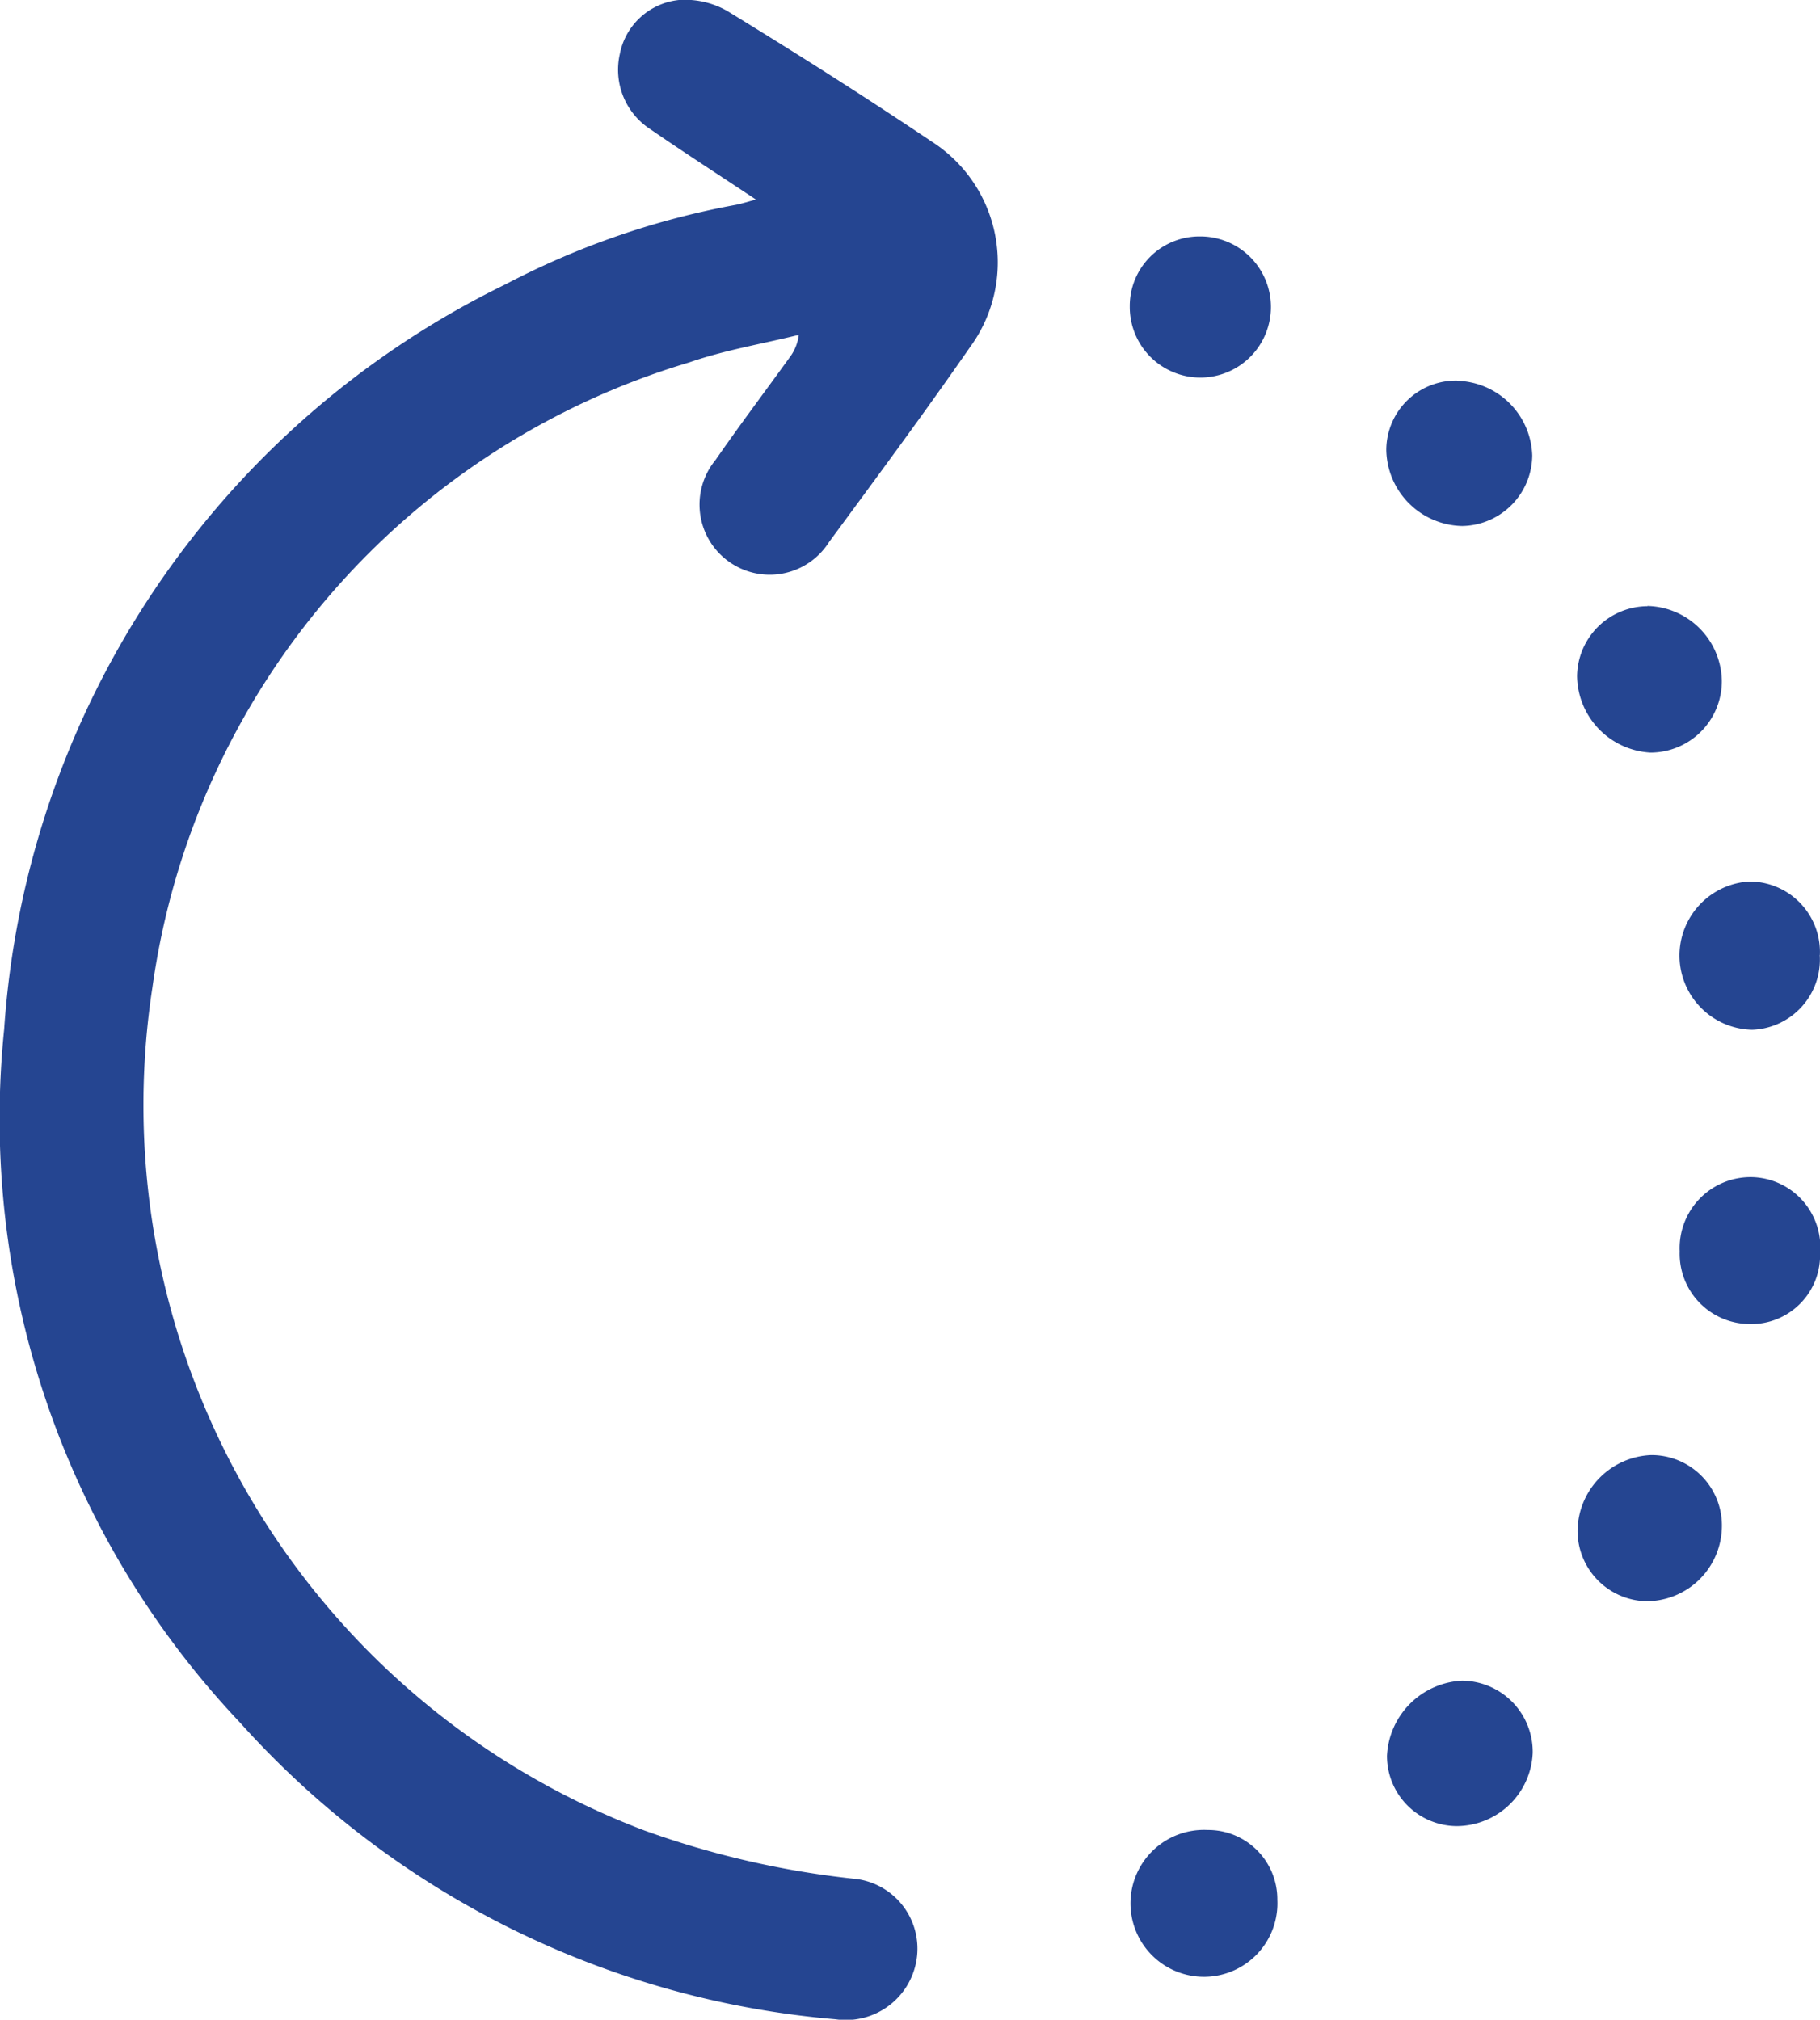
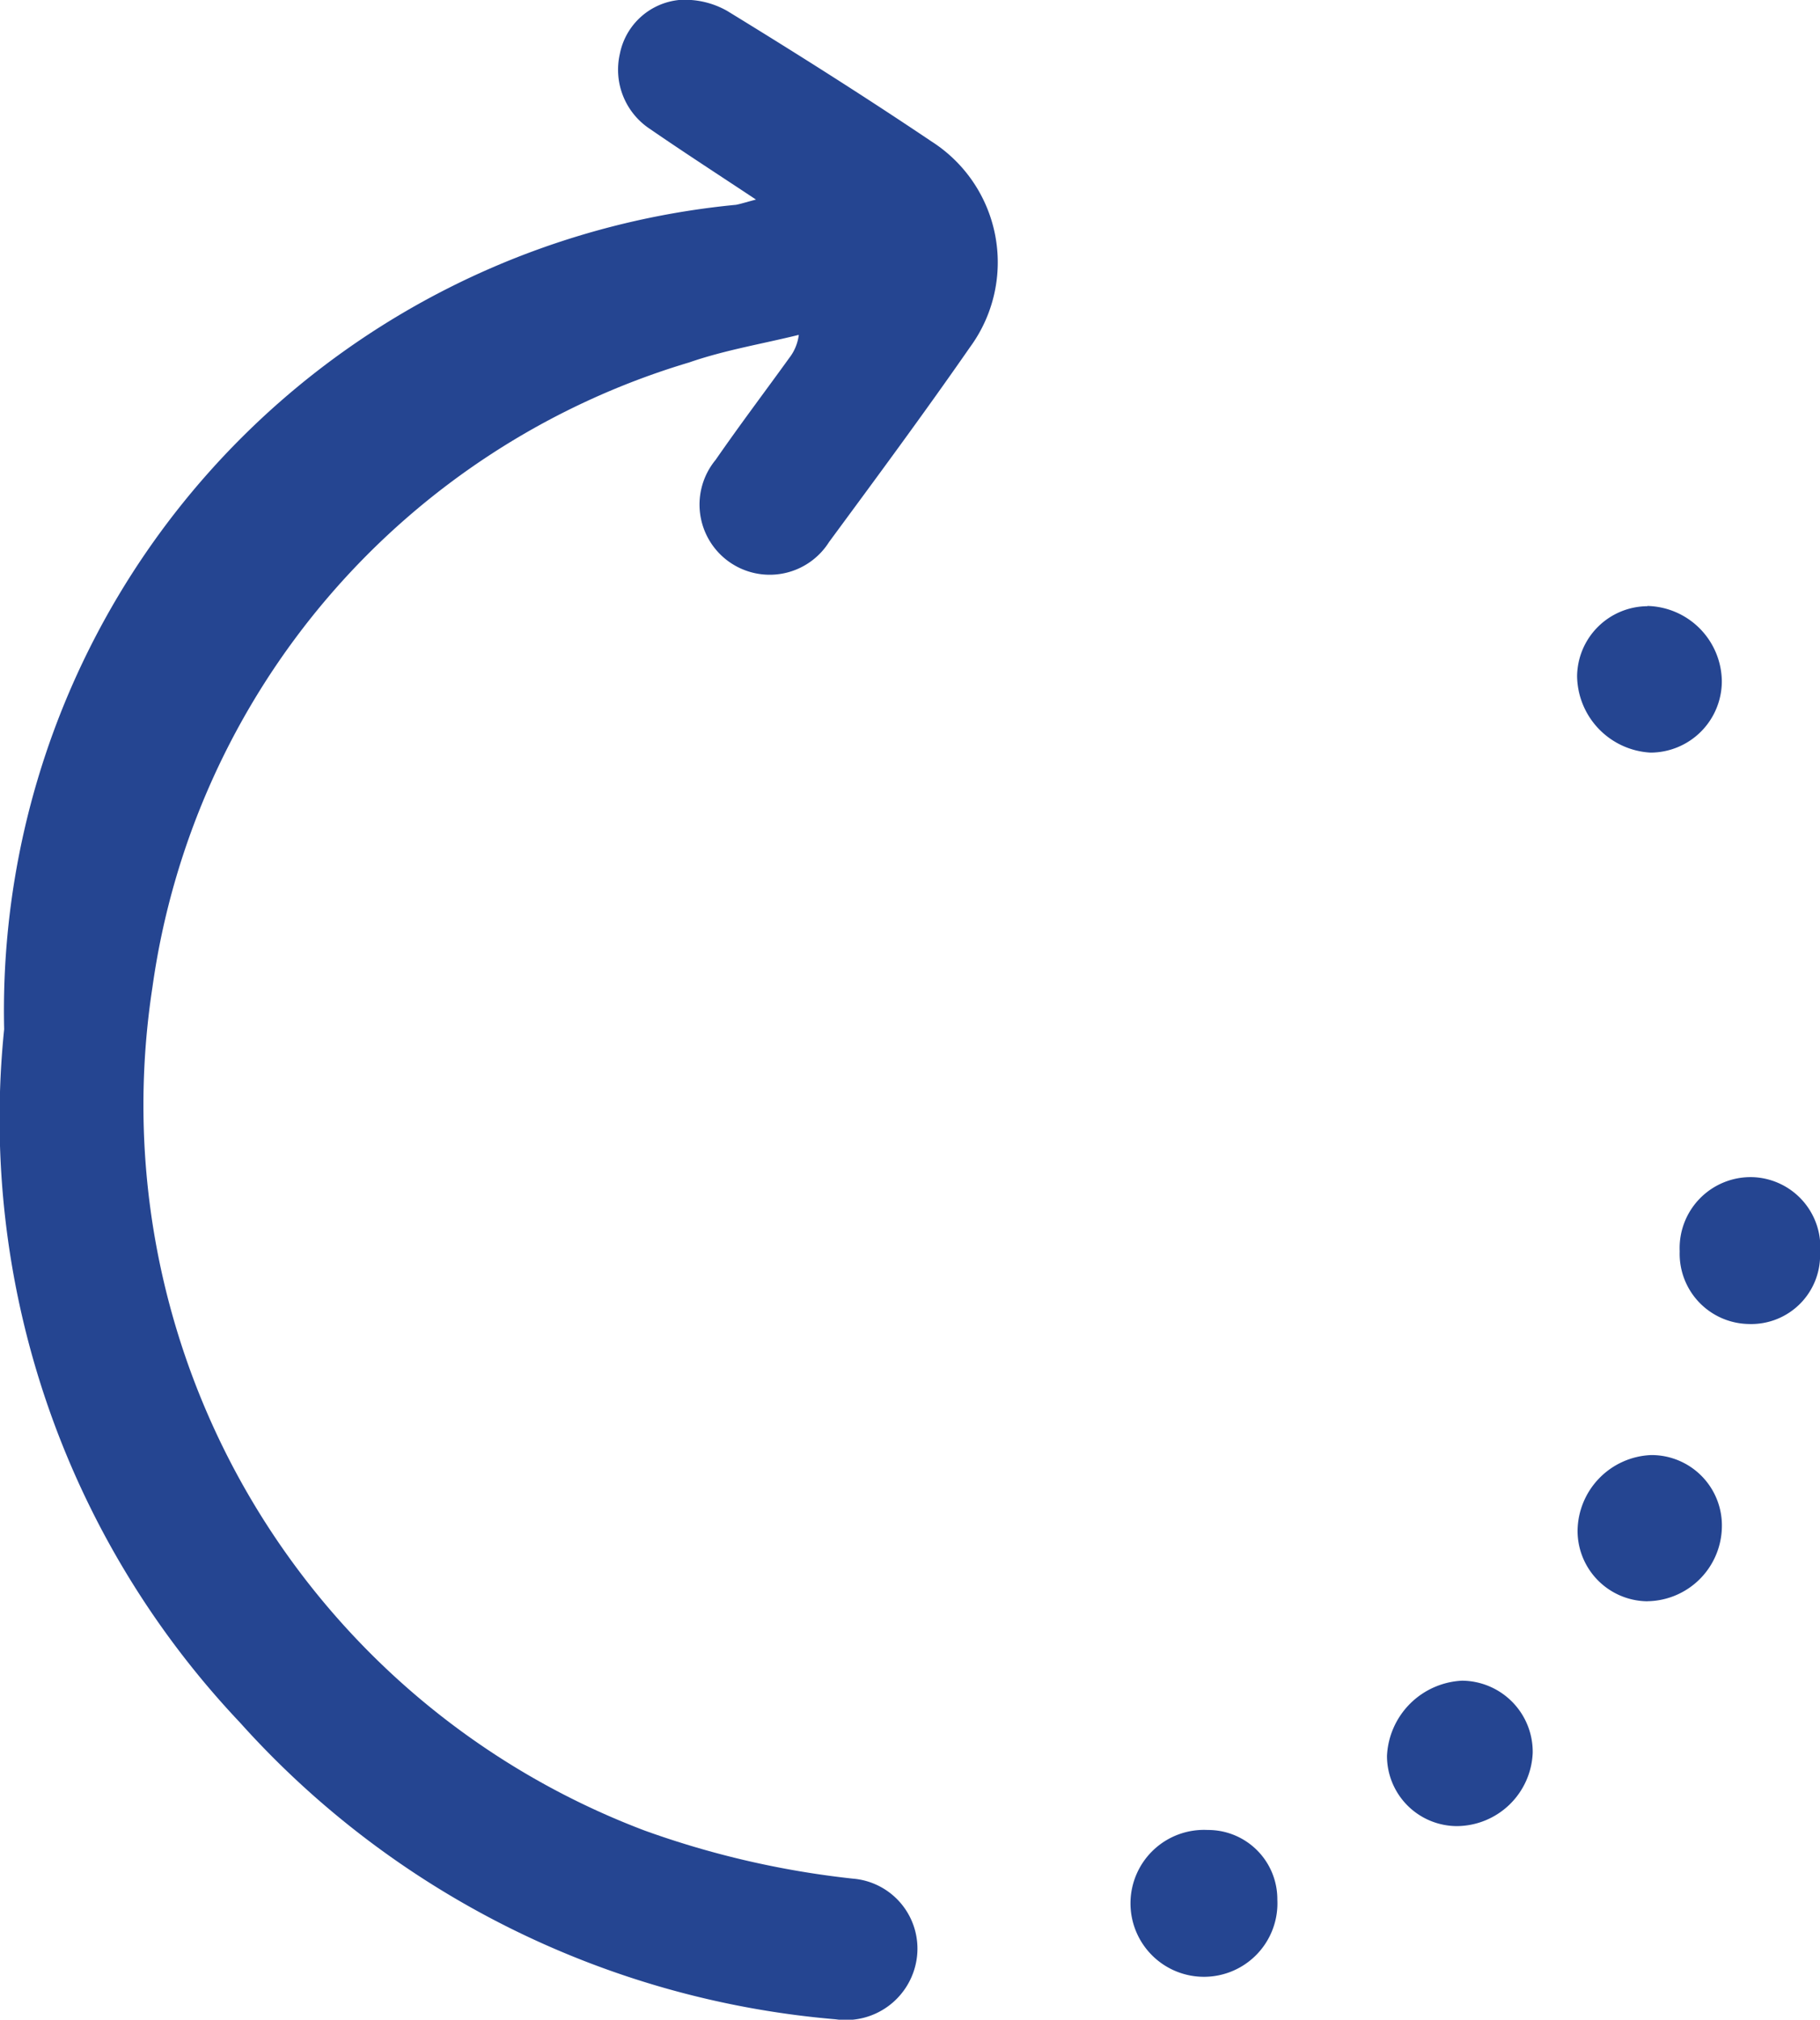
<svg xmlns="http://www.w3.org/2000/svg" width="31.536" height="35" viewBox="0 0 31.536 35">
  <defs>
    <clipPath id="clip-path">
      <rect id="Rectangle_6900" data-name="Rectangle 6900" width="31.536" height="35" fill="#254591" />
    </clipPath>
  </defs>
  <g id="Group_7736" data-name="Group 7736" clip-path="url(#clip-path)">
-     <path id="Path_21169" data-name="Path 21169" d="M13.1,3.46c-.654-.434-1.251-.82-1.836-1.223a1.229,1.229,0,0,1-.524-1.3A1.165,1.165,0,0,1,11.774,0,1.483,1.483,0,0,1,12.6.19c1.195.732,2.38,1.481,3.542,2.263a2.486,2.486,0,0,1,.666,3.564c-.792,1.141-1.618,2.258-2.442,3.376A1.216,1.216,0,1,1,12.4,7.97c.415-.6.851-1.177,1.276-1.766a.814.814,0,0,0,.165-.4c-.636.157-1.288.265-1.9.478a13.2,13.2,0,0,0-9.3,10.83,13.441,13.441,0,0,0,8.534,14.613,15.59,15.59,0,0,0,3.6.831A1.217,1.217,0,0,1,15.89,33.9a1.24,1.24,0,0,1-1.409,1.094A15.632,15.632,0,0,1,4.157,29.85,15.227,15.227,0,0,1,.072,17.837a15.522,15.522,0,0,1,8.69-12.91A14.028,14.028,0,0,1,12.754,3.55c.087-.017.172-.045.343-.09" transform="translate(0 -0.001)" fill="#254591" />
-     <path id="Path_21170" data-name="Path 21170" d="M287.1,150.706A1.217,1.217,0,0,1,285.928,152a1.286,1.286,0,0,1-.056-2.569,1.221,1.221,0,0,1,1.23,1.277" transform="translate(-255.568 -134.155)" fill="#254591" />
+     <path id="Path_21169" data-name="Path 21169" d="M13.1,3.46c-.654-.434-1.251-.82-1.836-1.223a1.229,1.229,0,0,1-.524-1.3A1.165,1.165,0,0,1,11.774,0,1.483,1.483,0,0,1,12.6.19c1.195.732,2.38,1.481,3.542,2.263a2.486,2.486,0,0,1,.666,3.564c-.792,1.141-1.618,2.258-2.442,3.376A1.216,1.216,0,1,1,12.4,7.97c.415-.6.851-1.177,1.276-1.766a.814.814,0,0,0,.165-.4c-.636.157-1.288.265-1.9.478a13.2,13.2,0,0,0-9.3,10.83,13.441,13.441,0,0,0,8.534,14.613,15.59,15.59,0,0,0,3.6.831A1.217,1.217,0,0,1,15.89,33.9a1.24,1.24,0,0,1-1.409,1.094A15.632,15.632,0,0,1,4.157,29.85,15.227,15.227,0,0,1,.072,17.837A14.028,14.028,0,0,1,12.754,3.55c.087-.017.172-.045.343-.09" transform="translate(0 -0.001)" fill="#254591" />
    <path id="Path_21171" data-name="Path 21171" d="M236.3,287.447a1.216,1.216,0,0,1-1.212-1.22,1.369,1.369,0,0,1,1.3-1.3,1.233,1.233,0,0,1,1.225,1.25,1.324,1.324,0,0,1-1.318,1.27" transform="translate(-211.055 -255.802)" fill="#254591" />
    <path id="Path_21172" data-name="Path 21172" d="M268.63,249.206a1.222,1.222,0,0,1-1.211-1.22,1.329,1.329,0,0,1,1.276-1.314,1.22,1.22,0,0,1,1.225,1.242,1.309,1.309,0,0,1-1.291,1.291" transform="translate(-240.084 -221.457)" fill="#254591" />
-     <path id="Path_21173" data-name="Path 21173" d="M236.215,64.556a1.337,1.337,0,0,1,1.3,1.293,1.233,1.233,0,0,1-1.215,1.223,1.342,1.342,0,0,1-1.314-1.319,1.206,1.206,0,0,1,1.229-1.2" transform="translate(-210.965 -57.957)" fill="#254591" />
    <path id="Path_21174" data-name="Path 21174" d="M268.547,102.726a1.32,1.32,0,0,1,1.29,1.3,1.238,1.238,0,0,1-1.236,1.241,1.346,1.346,0,0,1-1.272-1.324,1.227,1.227,0,0,1,1.219-1.213" transform="translate(-240.002 -92.225)" fill="#254591" />
-     <path id="Path_21175" data-name="Path 21175" d="M191.514,41.294a1.206,1.206,0,0,1,1.21-1.212,1.223,1.223,0,1,1-1.21,1.212" transform="translate(-171.938 -35.985)" fill="#254591" />
    <path id="Path_21176" data-name="Path 21176" d="M194.188,311.445a1.273,1.273,0,1,1-1.208-1.208,1.2,1.2,0,0,1,1.208,1.208" transform="translate(-172.055 -278.525)" fill="#254591" />
    <path id="Path_21177" data-name="Path 21177" d="M287.129,200.832a1.193,1.193,0,0,1-1.231,1.26,1.217,1.217,0,0,1-1.2-1.26,1.23,1.23,0,0,1,1.261-1.285,1.215,1.215,0,0,1,1.174,1.286" transform="translate(-255.593 -179.148)" fill="#254591" />
  </g>
</svg>